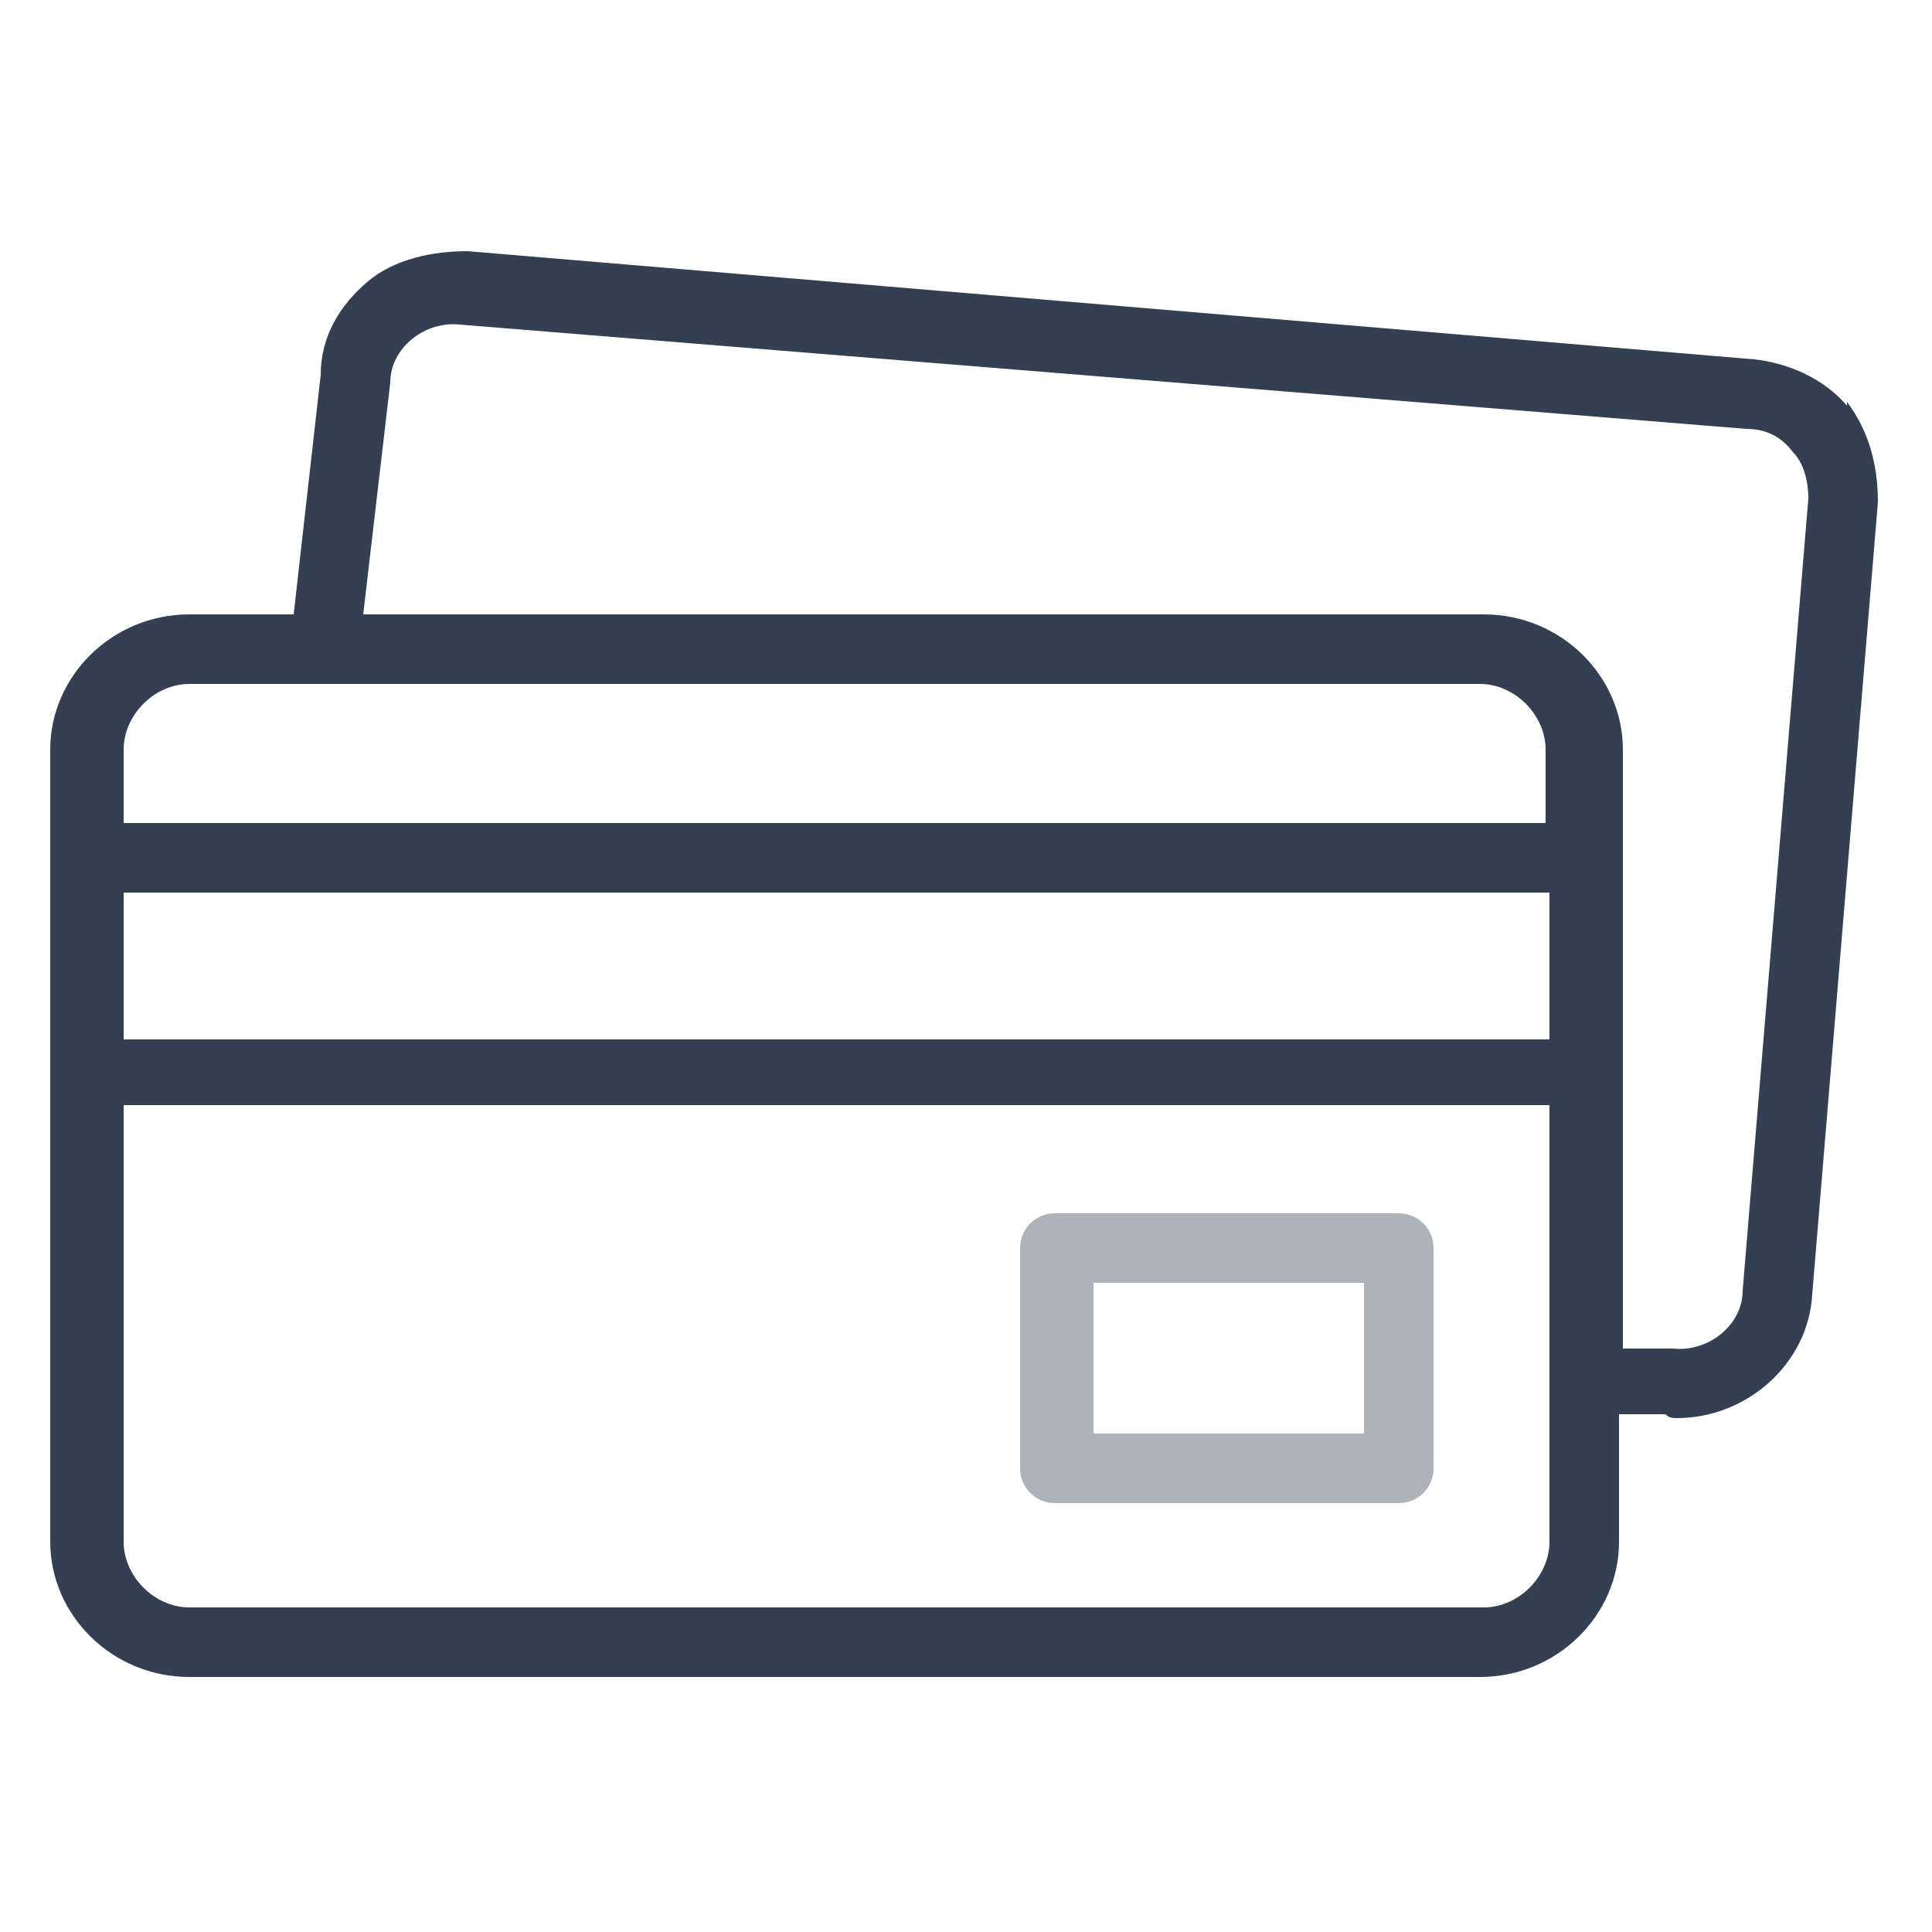
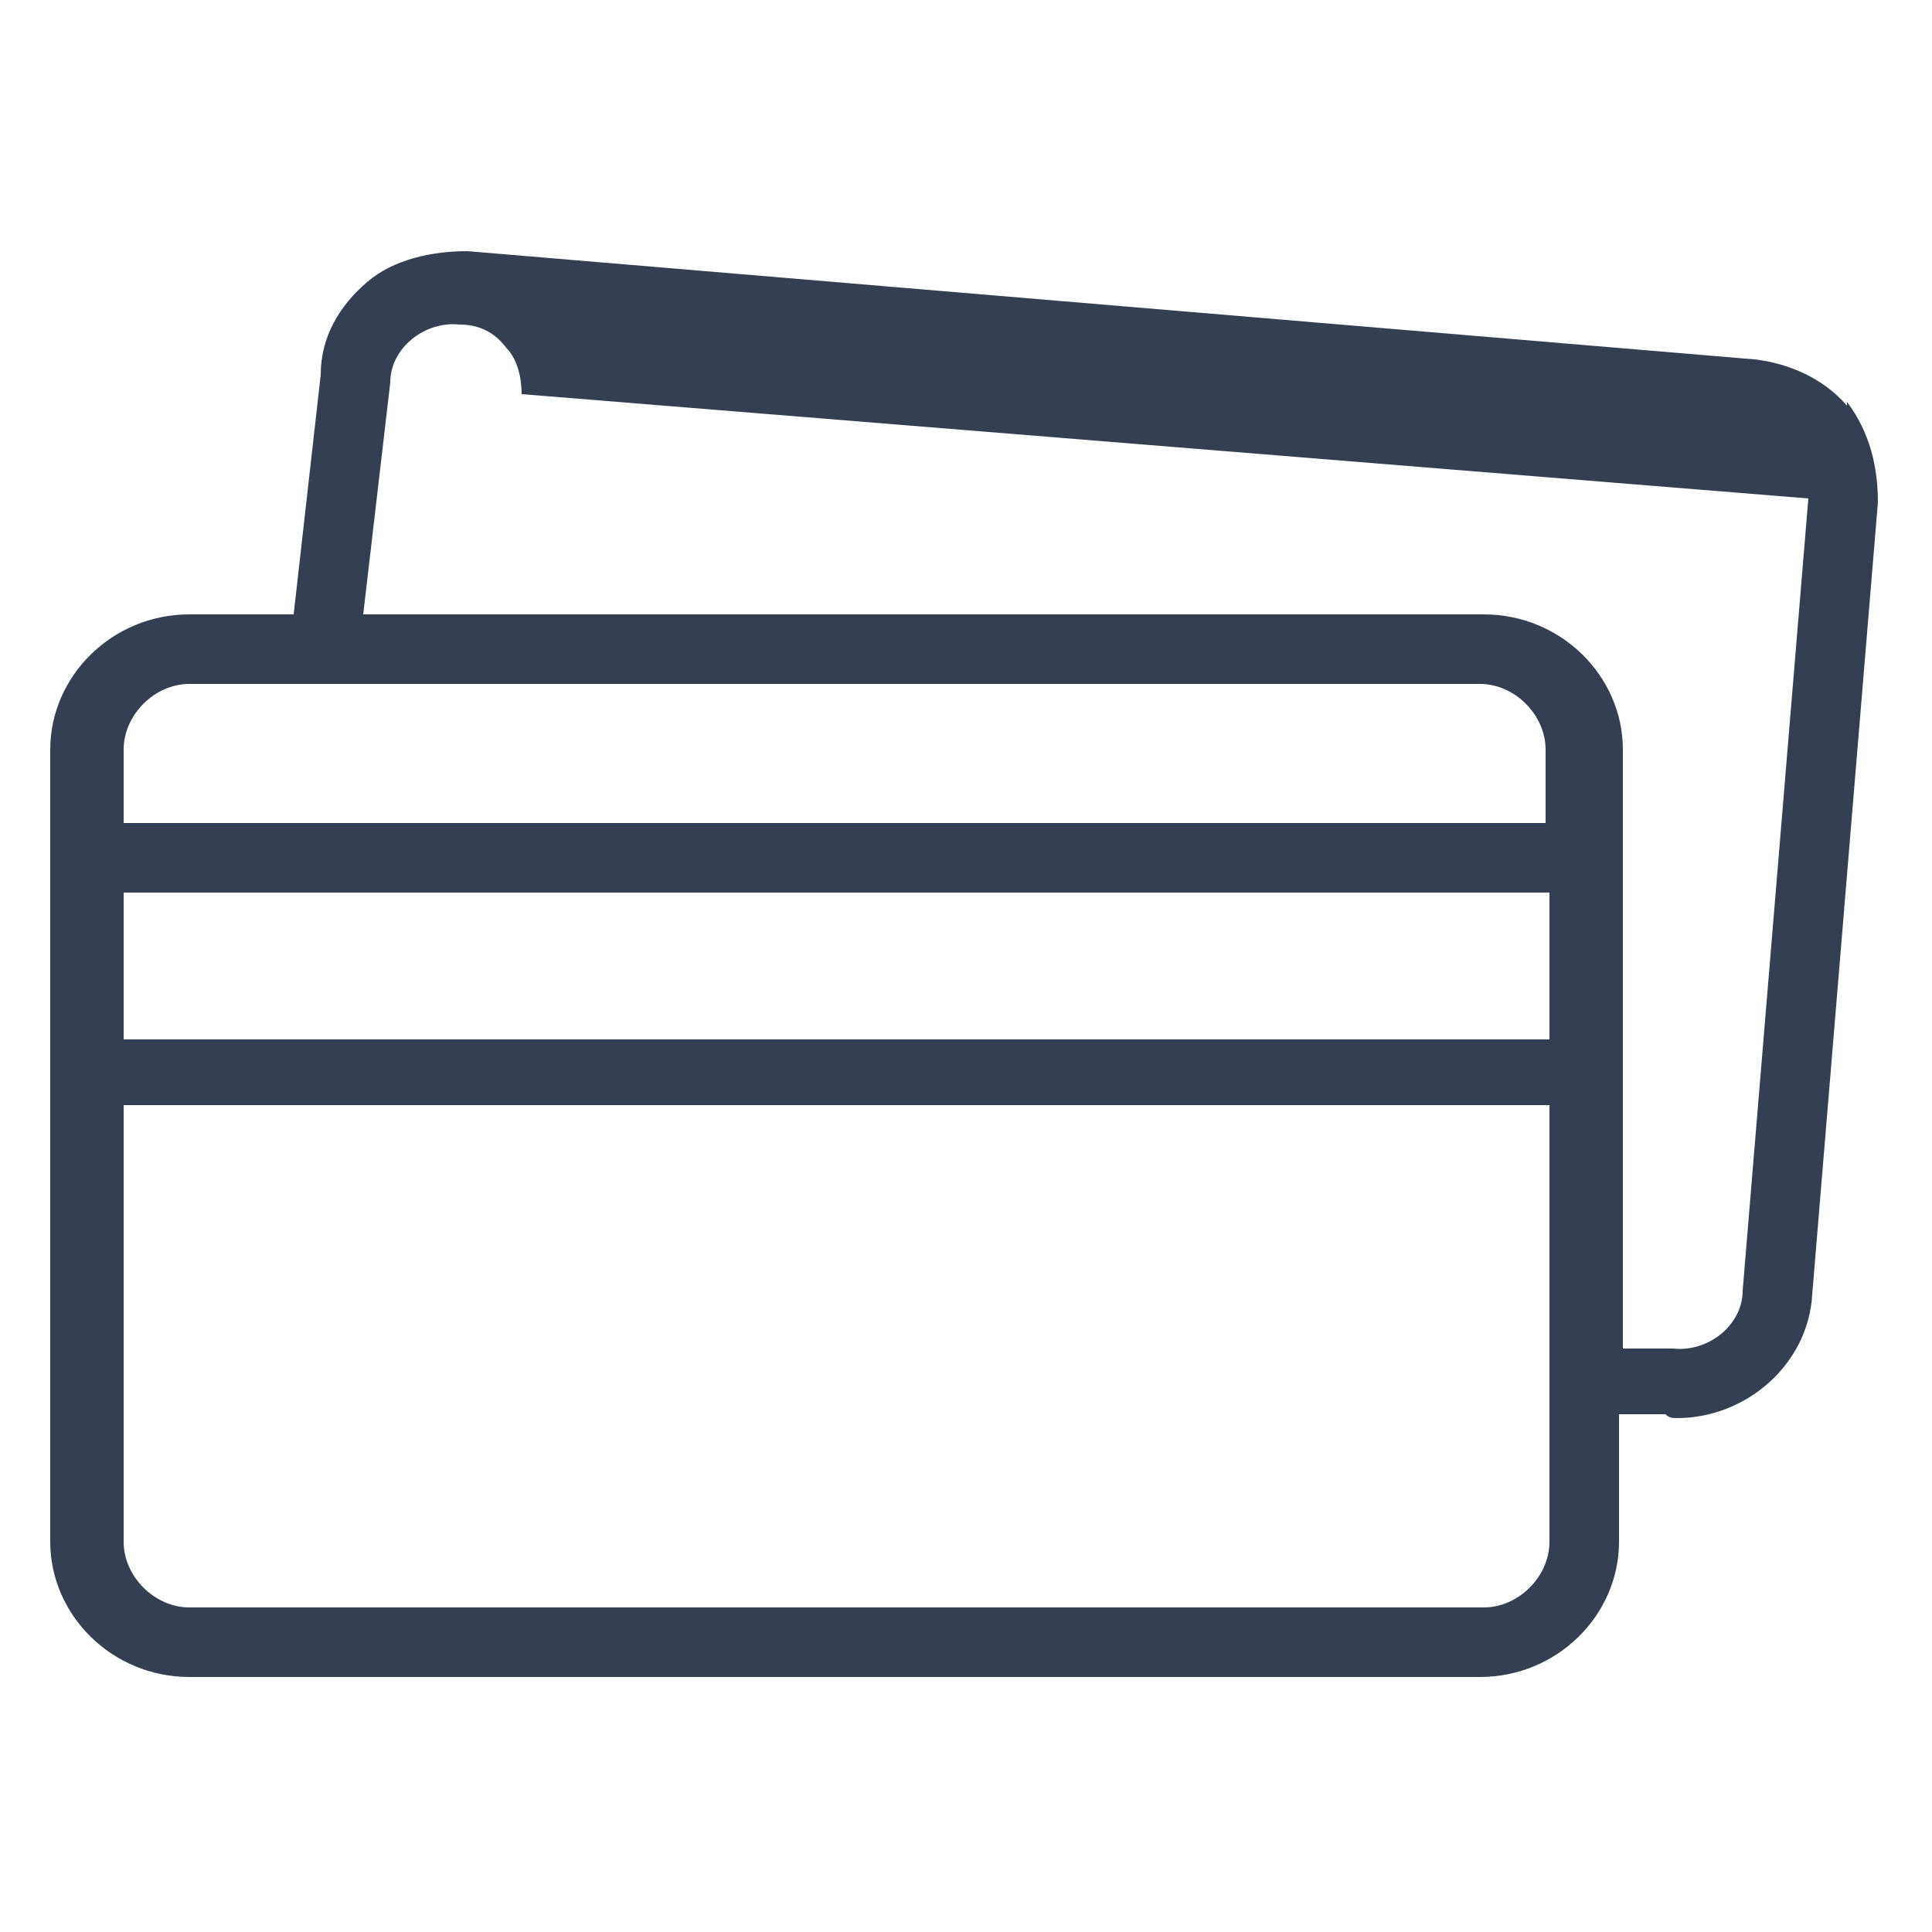
<svg xmlns="http://www.w3.org/2000/svg" id="Layer_1" version="1.1" viewBox="0 0 50 50">
  <defs>
    <style>
      .st0 {
        fill: #aeb2ba;
      }

      .st1 {
        fill: #343f52;
      }
    </style>
  </defs>
-   <path class="st1" d="M47.8,10.5c-.6-.7-1.5-1.1-2.4-1.2L12.1,6.5c-.9,0-1.9.2-2.6.8-.7.6-1.2,1.4-1.2,2.4l-.7,6.2h-2.7c-2,0-3.6,1.6-3.6,3.5v20.5c0,1.9,1.6,3.5,3.6,3.5h33.4c2,0,3.6-1.6,3.6-3.5v-3.3h1.2c.1.1.2.1.3.1,1.8,0,3.4-1.4,3.5-3.2l1.7-20.5c0-.9-.2-1.8-.8-2.6ZM4.9,17.7h33.4c.9,0,1.7.8,1.7,1.7v1.9H3.2v-1.9c0-.9.8-1.7,1.7-1.7ZM3.2,23.1h36.9v3.8H3.2v-3.8ZM38.3,41.6H4.9c-.9,0-1.7-.8-1.7-1.7v-11.3h36.9v11.3c0,.9-.8,1.7-1.7,1.7ZM46.8,12.9l-1.7,20.5c0,.9-.9,1.6-1.8,1.5h-1.3v-15.5c0-1.9-1.6-3.5-3.6-3.5H9.4l.7-6s0,0,0,0c0-.9.9-1.6,1.8-1.5l33.3,2.7c.5,0,.9.2,1.2.6.3.3.4.8.4,1.2Z" />
-   <path class="st0" d="M36.2,31.4h-8.9c-.5,0-.9.4-.9.9v5.7c0,.5.4.9.9.9h8.9c.5,0,.9-.4.9-.9v-5.7c0-.5-.4-.9-.9-.9ZM35.3,37.1h-7v-3.9h7v3.9Z" />
+   <path class="st1" d="M47.8,10.5c-.6-.7-1.5-1.1-2.4-1.2L12.1,6.5c-.9,0-1.9.2-2.6.8-.7.6-1.2,1.4-1.2,2.4l-.7,6.2h-2.7c-2,0-3.6,1.6-3.6,3.5v20.5c0,1.9,1.6,3.5,3.6,3.5h33.4c2,0,3.6-1.6,3.6-3.5v-3.3h1.2c.1.1.2.1.3.1,1.8,0,3.4-1.4,3.5-3.2l1.7-20.5c0-.9-.2-1.8-.8-2.6ZM4.9,17.7h33.4c.9,0,1.7.8,1.7,1.7v1.9H3.2v-1.9c0-.9.8-1.7,1.7-1.7ZM3.2,23.1h36.9v3.8H3.2v-3.8ZM38.3,41.6H4.9c-.9,0-1.7-.8-1.7-1.7v-11.3h36.9v11.3c0,.9-.8,1.7-1.7,1.7ZM46.8,12.9l-1.7,20.5c0,.9-.9,1.6-1.8,1.5h-1.3v-15.5c0-1.9-1.6-3.5-3.6-3.5H9.4l.7-6s0,0,0,0c0-.9.9-1.6,1.8-1.5c.5,0,.9.2,1.2.6.3.3.4.8.4,1.2Z" />
</svg>